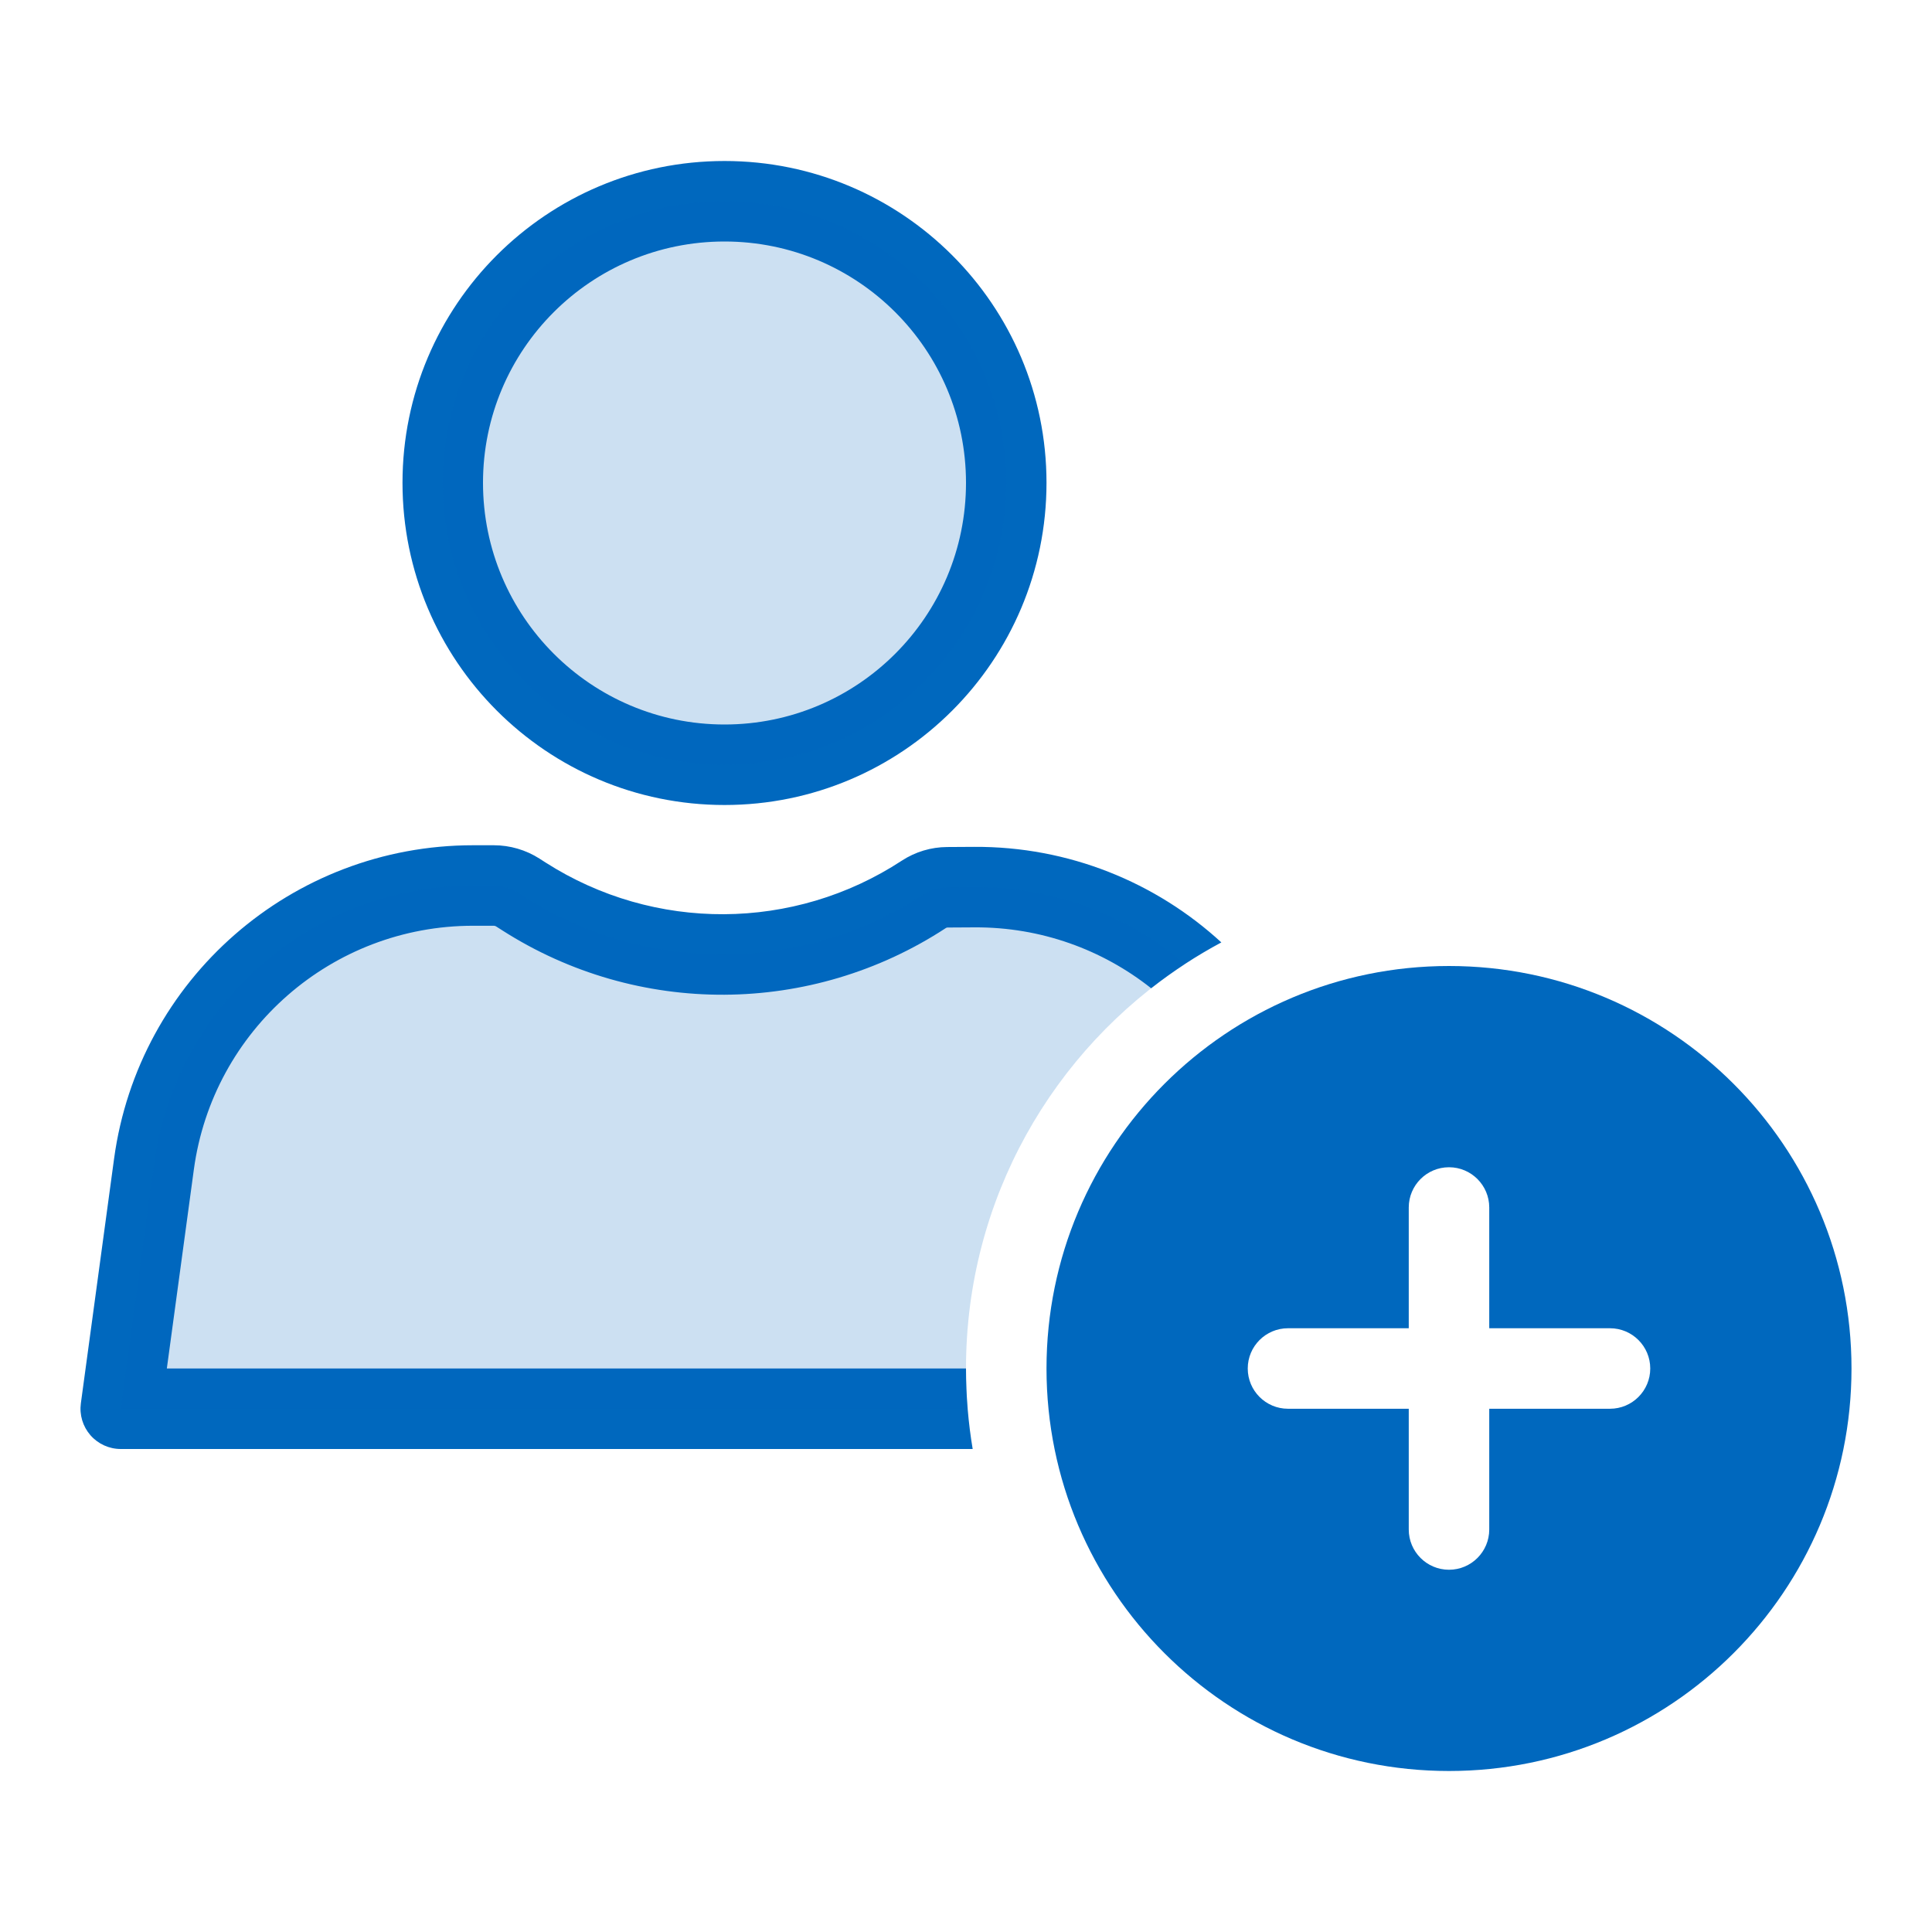
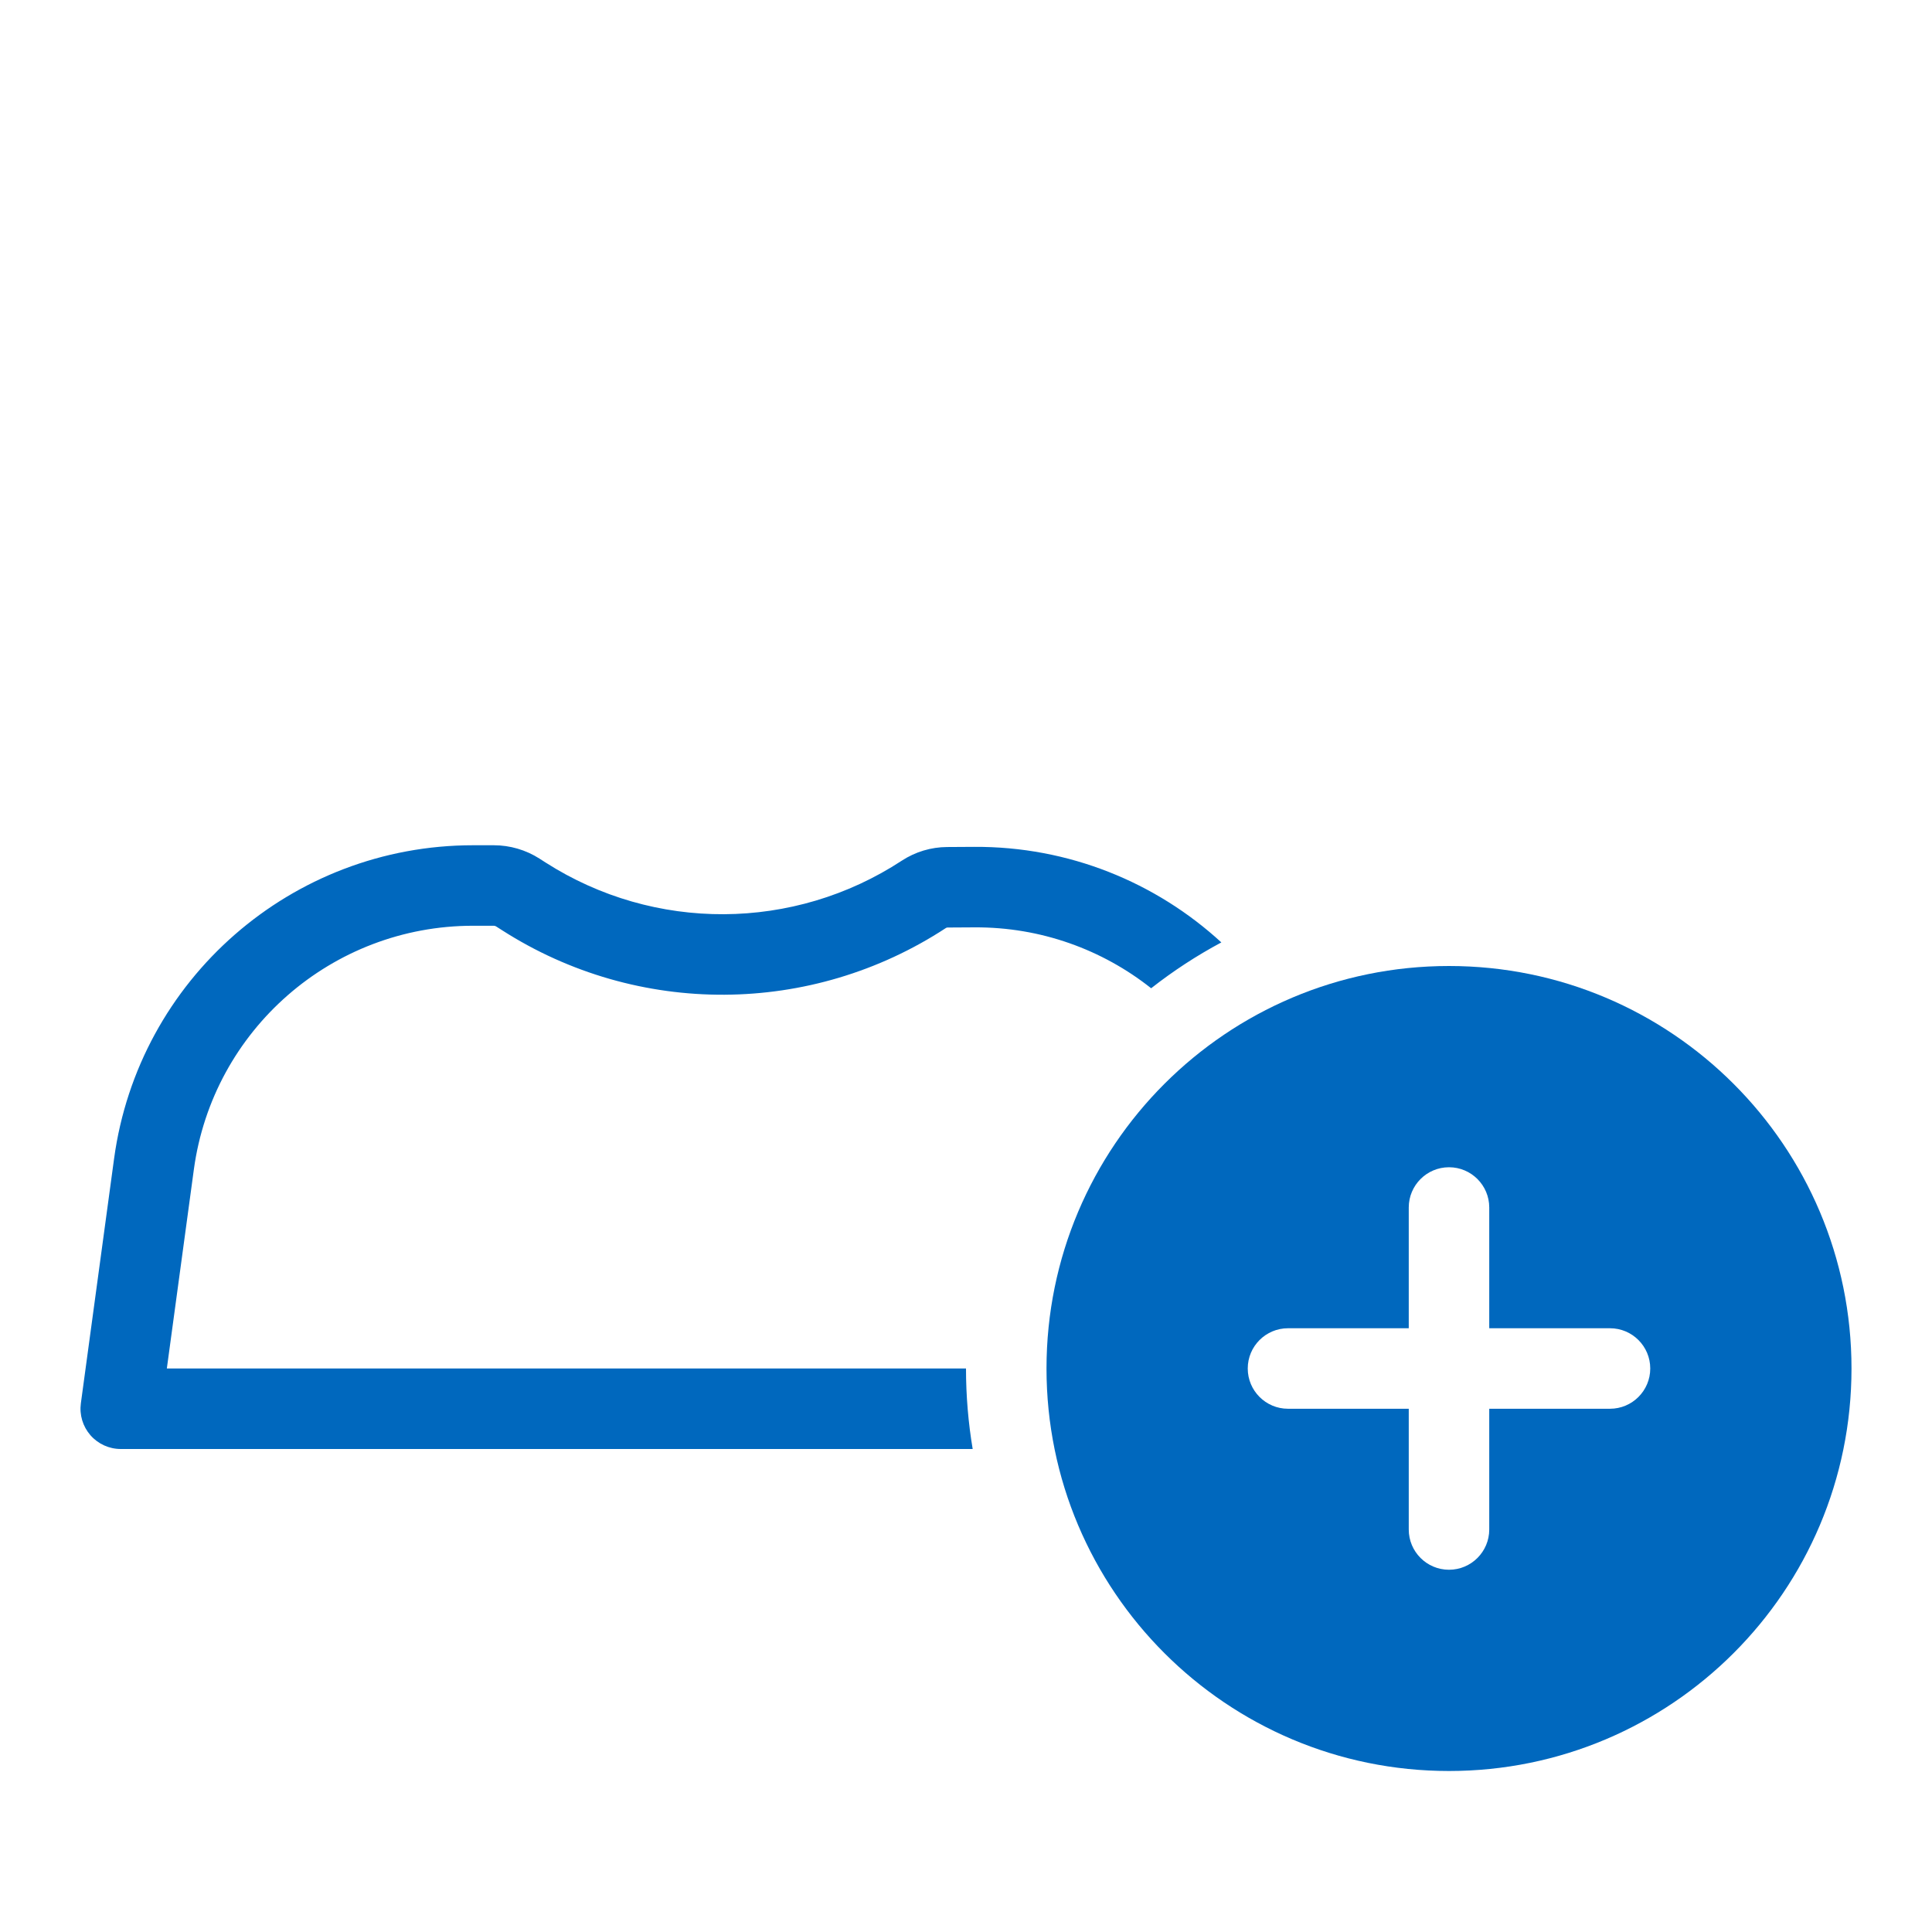
<svg xmlns="http://www.w3.org/2000/svg" width="48" height="48" viewBox="0 0 48 48" fill="none">
-   <path fill-rule="evenodd" clip-rule="evenodd" d="M18.001 4C13.582 4 10 7.578 10 11.995C10 16.414 13.58 20 18.001 20C22.418 20 26 16.416 26 11.995C26 7.578 22.416 4 18.001 4ZM12 11.995C12 8.684 14.685 6 18.001 6C21.313 6 24 8.684 24 11.995C24 15.313 21.312 18 18.001 18C14.686 18 12 15.311 12 11.995Z" fill="#0068BE" />
  <path d="M11.752 21C7.249 21 3.44 24.328 2.834 28.789L2.009 34.865C1.97 35.151 2.057 35.44 2.247 35.658C2.437 35.875 2.711 36 3 36H24.166C24.057 35.35 24 34.681 24 34H4.145L4.816 29.058C5.287 25.588 8.25 23 11.752 23H12.268C12.289 23 12.309 23.006 12.326 23.017L12.475 23.112C15.84 25.268 20.158 25.246 23.501 23.056C23.513 23.048 23.528 23.044 23.542 23.044L24.213 23.04C25.86 23.031 27.39 23.594 28.6 24.553C29.145 24.125 29.729 23.743 30.344 23.414C28.72 21.922 26.553 21.027 24.202 21.04L23.531 21.044C23.131 21.046 22.74 21.164 22.405 21.383C19.721 23.141 16.255 23.158 13.553 21.428L13.405 21.333C13.066 21.116 12.671 21 12.268 21H11.752Z" fill="#0068BE" />
  <path fill-rule="evenodd" clip-rule="evenodd" d="M46 34C46 39.523 41.523 44 36 44C30.477 44 26 39.523 26 34C26 28.477 30.477 24 36 24C41.523 24 46 28.477 46 34ZM40 33C40.552 33 41 33.448 41 34C41 34.552 40.552 35 40 35H37V38C37 38.552 36.552 39 36 39C35.448 39 35 38.552 35 38L35 35H32C31.448 35 31 34.552 31 34C31 33.448 31.448 33 32 33H35L35 30C35 29.448 35.448 29 36 29C36.552 29 37 29.448 37 30V33H40Z" fill="#0068BE" />
-   <path fill-rule="evenodd" clip-rule="evenodd" d="M25 11.995C25 15.864 21.865 19 18.001 19C14.133 19 11 15.862 11 11.995C11 8.131 14.133 5 18.001 5C21.865 5 25 8.131 25 11.995ZM24.041 35C24.014 34.67 24 34.337 24 34C24 29.793 26.165 26.092 29.441 23.95C28.025 22.744 26.19 22.029 24.208 22.04L23.536 22.044C23.329 22.045 23.127 22.106 22.953 22.22C19.94 24.193 16.048 24.213 13.014 22.27L12.866 22.175C12.688 22.061 12.48 22 12.268 22H11.752C7.75 22 4.363 24.958 3.825 28.924L3 35H24.041Z" fill="#0068BE" fill-opacity="0.2" />
</svg>